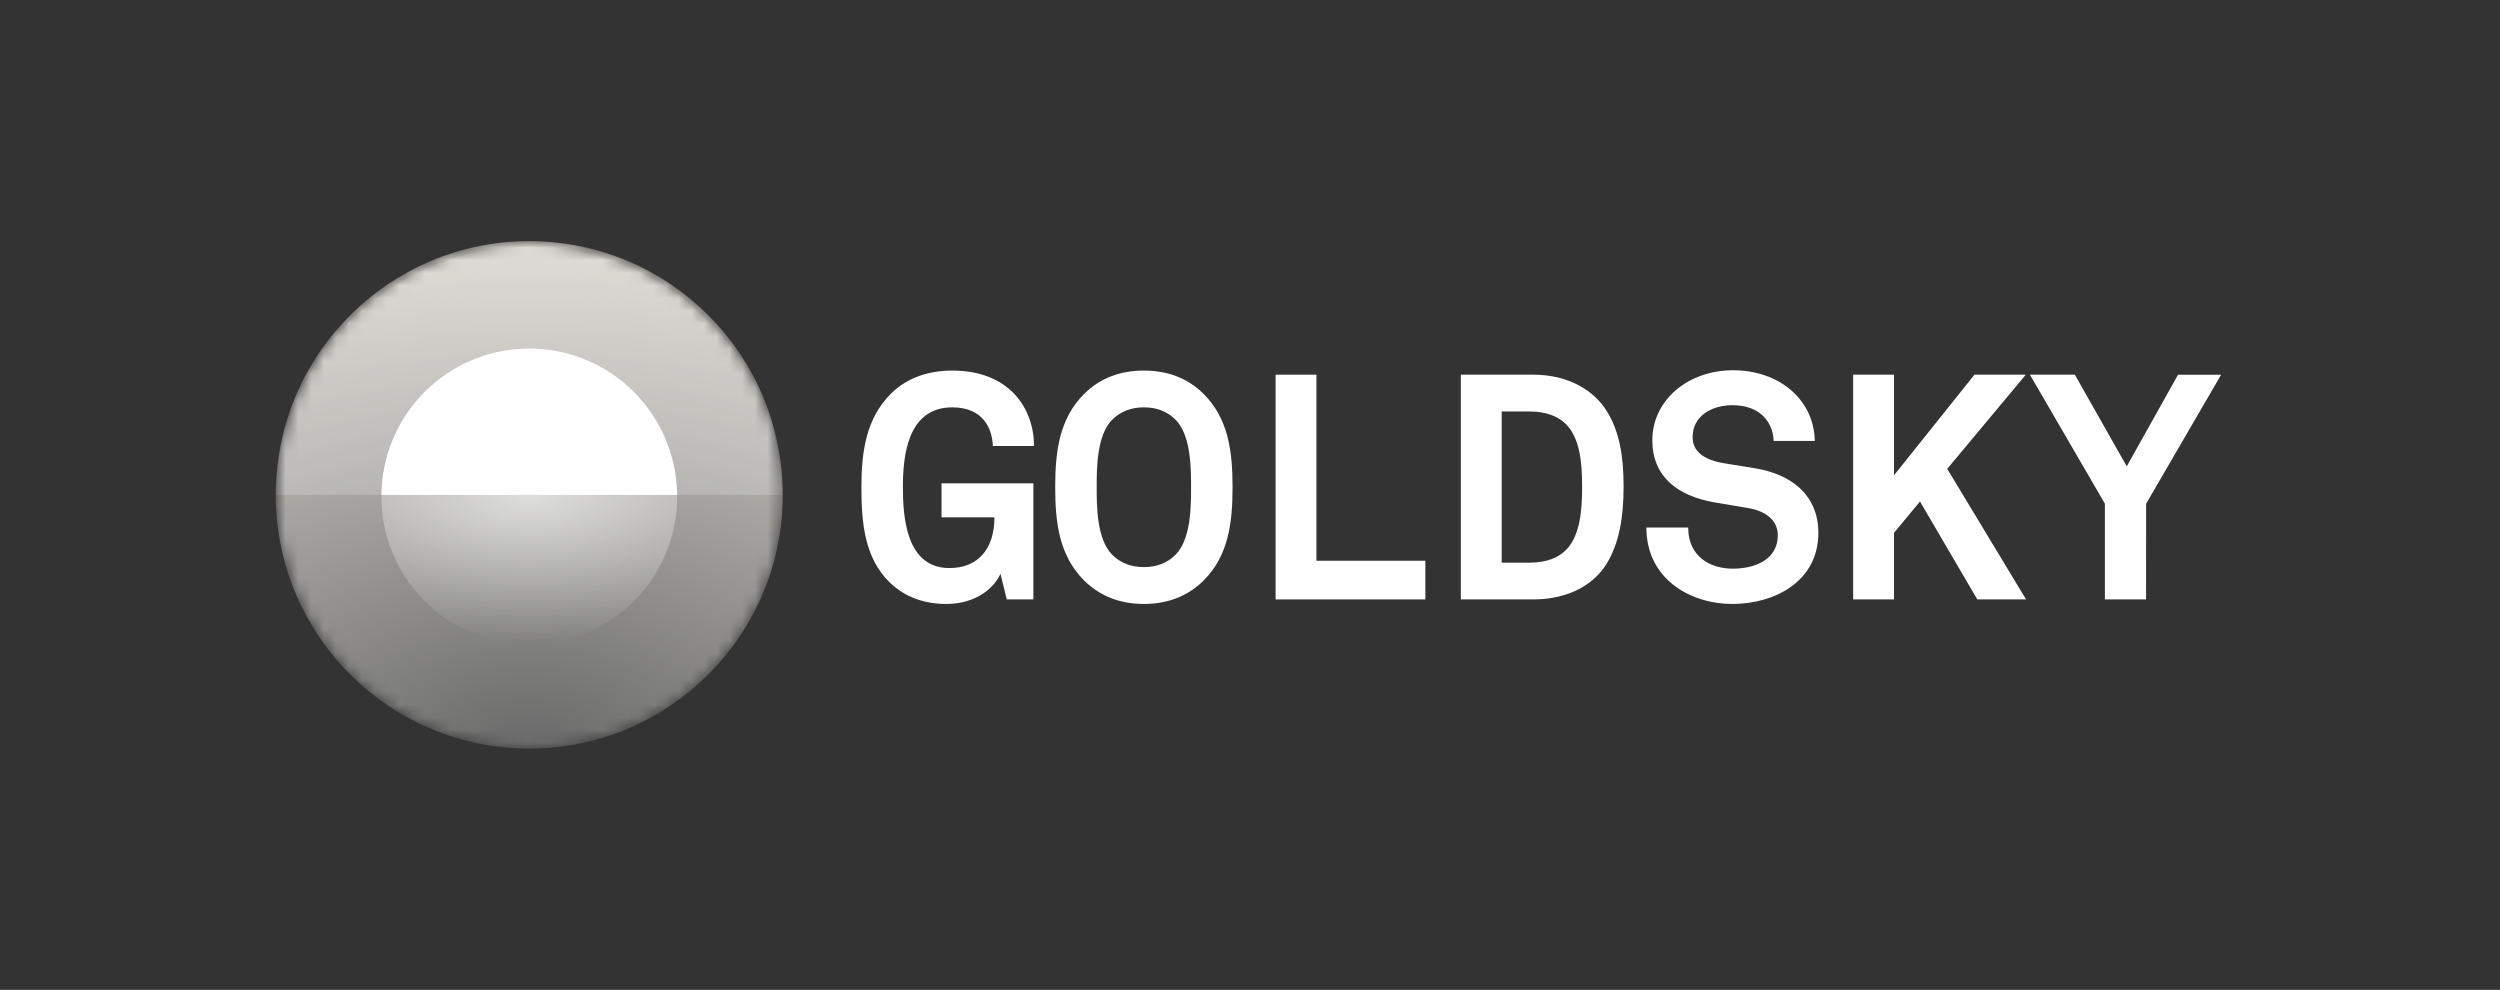
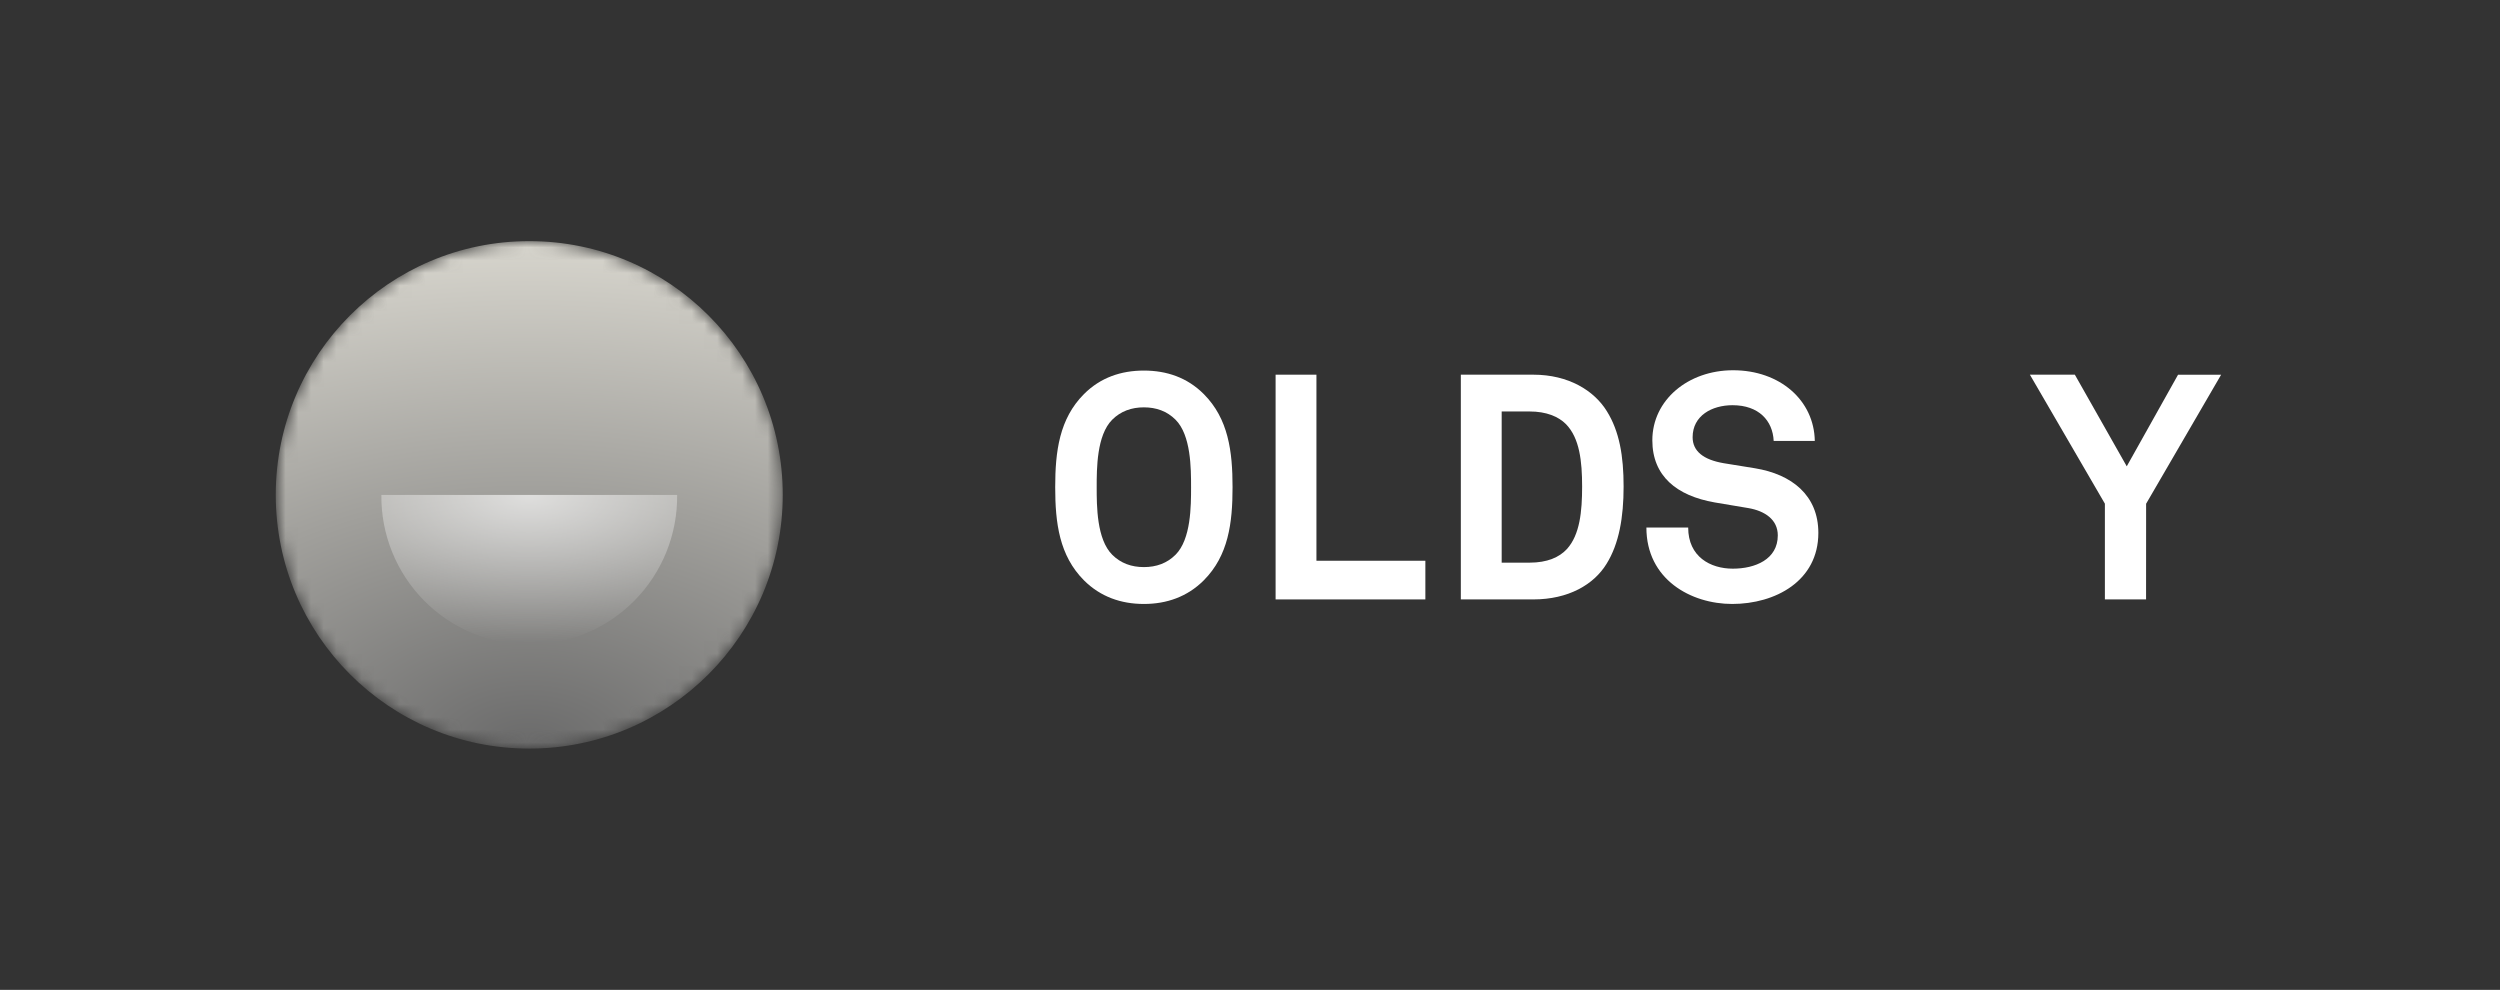
<svg xmlns="http://www.w3.org/2000/svg" width="197" height="78" viewBox="0 0 197 78" fill="none">
  <rect x="0" y="0" width="197" height="78" fill="#333333" stroke="none" />
  <mask id="mask0_330_7325" style="mask-type:luminance" maskUnits="userSpaceOnUse" x="21" y="19" width="41" height="40">
    <path d="M41.711 19C47.01 19 52.093 21.107 55.84 24.858C59.587 28.609 61.693 33.696 61.693 39C61.693 44.304 59.587 49.391 55.84 53.142C52.093 56.893 47.01 59 41.711 59C36.411 59 31.328 56.893 27.581 53.142C23.834 49.391 21.729 44.304 21.729 39C21.729 33.696 23.834 28.609 27.581 24.858C31.328 21.107 36.411 19 41.711 19Z" fill="white" />
  </mask>
  <g mask="url(#mask0_330_7325)">
    <path d="M41.705 58.989C52.737 58.989 61.681 50.037 61.681 38.994C61.681 27.952 52.737 19 41.705 19C30.672 19 21.729 27.952 21.729 38.994C21.729 50.037 30.672 58.989 41.705 58.989Z" fill="url(#paint0_radial_330_7325)" />
-     <path d="M30.052 39C30.085 35.929 31.328 32.995 33.51 30.835C35.692 28.675 38.637 27.463 41.705 27.463C44.774 27.463 47.719 28.675 49.901 30.835C52.083 32.995 53.325 35.929 53.359 39H30.052Z" fill="white" />
    <path d="M30.052 39H53.359C53.376 40.542 53.087 42.073 52.509 43.503C51.931 44.933 51.075 46.234 49.992 47.331C48.908 48.428 47.617 49.298 46.195 49.893C44.773 50.487 43.247 50.793 41.706 50.793C40.164 50.793 38.638 50.487 37.216 49.893C35.794 49.298 34.503 48.428 33.42 47.331C32.336 46.234 31.48 44.933 30.902 43.503C30.324 42.073 30.035 40.542 30.052 39Z" fill="url(#paint1_radial_330_7325)" fill-opacity="0.66" />
-     <path d="M21.729 39C21.845 33.774 24 28.801 27.734 25.146C31.468 21.491 36.483 19.444 41.706 19.444C46.928 19.444 51.943 21.491 55.677 25.146C59.411 28.801 61.567 33.774 61.683 39H21.729Z" fill="white" fill-opacity="0.2" />
  </g>
-   <path d="M70.101 45.886C68.131 43.962 67.879 41.215 67.879 38.393C67.879 35.57 68.253 32.973 70.201 31.024C71.498 29.725 73.245 29.201 75.041 29.201C79.533 29.201 81.479 32.173 81.479 35.145H78.236C78.185 33.697 77.413 32.099 75.041 32.099C71.498 32.099 71.148 35.945 71.148 38.393C71.148 40.816 71.429 44.762 74.816 44.762C77.088 44.762 78.361 43.238 78.361 40.765H74.193V38.089H81.43V47.23H79.333L78.834 45.207C78.438 46.183 77.038 47.592 74.567 47.592C72.95 47.592 71.348 47.11 70.101 45.886Z" fill="white" />
  <path d="M85.421 45.735C83.475 43.787 83.15 41.215 83.15 38.393C83.15 35.57 83.475 32.997 85.421 31.049C86.719 29.751 88.341 29.201 90.138 29.201C91.935 29.201 93.556 29.751 94.853 31.049C96.8 32.997 97.125 35.57 97.125 38.393C97.125 41.215 96.8 43.787 94.853 45.735C93.556 47.028 91.933 47.592 90.138 47.592C88.342 47.592 86.719 47.028 85.421 45.735ZM92.633 43.713C93.856 42.489 93.856 39.866 93.856 38.393C93.856 36.92 93.856 34.297 92.633 33.073C91.959 32.399 91.11 32.099 90.138 32.099C89.166 32.099 88.316 32.399 87.642 33.073C86.419 34.297 86.419 36.92 86.419 38.393C86.419 39.866 86.419 42.489 87.642 43.713C88.316 44.387 89.164 44.687 90.138 44.687C91.112 44.687 91.959 44.387 92.633 43.713Z" fill="white" />
  <path d="M100.517 29.525H103.735V44.187H112.319V47.234H100.517V29.525Z" fill="white" />
  <path d="M126.592 44.437C125.594 46.06 123.598 47.234 120.823 47.234H115.114V29.525H120.828C123.598 29.525 125.613 30.775 126.617 32.398C127.615 33.997 127.94 35.945 127.94 38.342C127.94 40.739 127.591 42.838 126.592 44.437ZM123.398 33.422C122.8 32.822 121.85 32.424 120.529 32.424H118.332V44.337H120.529C121.926 44.337 122.874 43.914 123.474 43.263C124.497 42.136 124.671 40.291 124.671 38.342C124.671 36.345 124.472 34.521 123.398 33.422Z" fill="white" />
  <path d="M136.497 47.592C133.254 47.592 129.736 45.668 129.736 41.572H133.029C133.029 43.869 134.776 44.811 136.547 44.811C138.293 44.811 140.09 44.087 140.09 42.189C140.09 40.941 139.067 40.266 137.793 40.041L135.12 39.592C132.125 39.068 130.204 37.518 130.204 34.696C130.204 31.524 133.019 29.176 136.568 29.176C140.26 29.176 142.955 31.549 143.006 34.746H139.766C139.692 33.148 138.594 31.93 136.523 31.93C134.9 31.93 133.379 32.754 133.379 34.452C133.379 35.551 134.223 36.225 135.825 36.5L138.294 36.9C141.189 37.375 143.286 39.023 143.286 41.994C143.286 45.786 139.891 47.592 136.497 47.592Z" fill="white" />
-   <path d="M155.587 29.525H159.633L153.441 36.944L159.654 47.234H155.811L151.294 39.517L149.248 41.989V47.234H146.028V29.525H149.248V37.451L155.587 29.525Z" fill="white" />
  <path d="M169.11 47.234H165.865V39.691L159.955 29.525H163.498L167.588 36.746L171.63 29.528H175.025L169.114 39.694L169.11 47.234Z" fill="white" />
  <defs>
    <radialGradient id="paint0_radial_330_7325" cx="0" cy="0" r="1" gradientUnits="userSpaceOnUse" gradientTransform="translate(41.698 59) rotate(-90) scale(39.989 64.324)">
      <stop stop-color="#6A6A6A" />
      <stop offset="1" stop-color="#D7D5CD" />
    </radialGradient>
    <radialGradient id="paint1_radial_330_7325" cx="0" cy="0" r="1" gradientUnits="userSpaceOnUse" gradientTransform="translate(41.699 38.996) rotate(90) scale(11.663 23.306)">
      <stop stop-color="white" />
      <stop offset="1" stop-color="white" stop-opacity="0" />
    </radialGradient>
  </defs>
</svg>